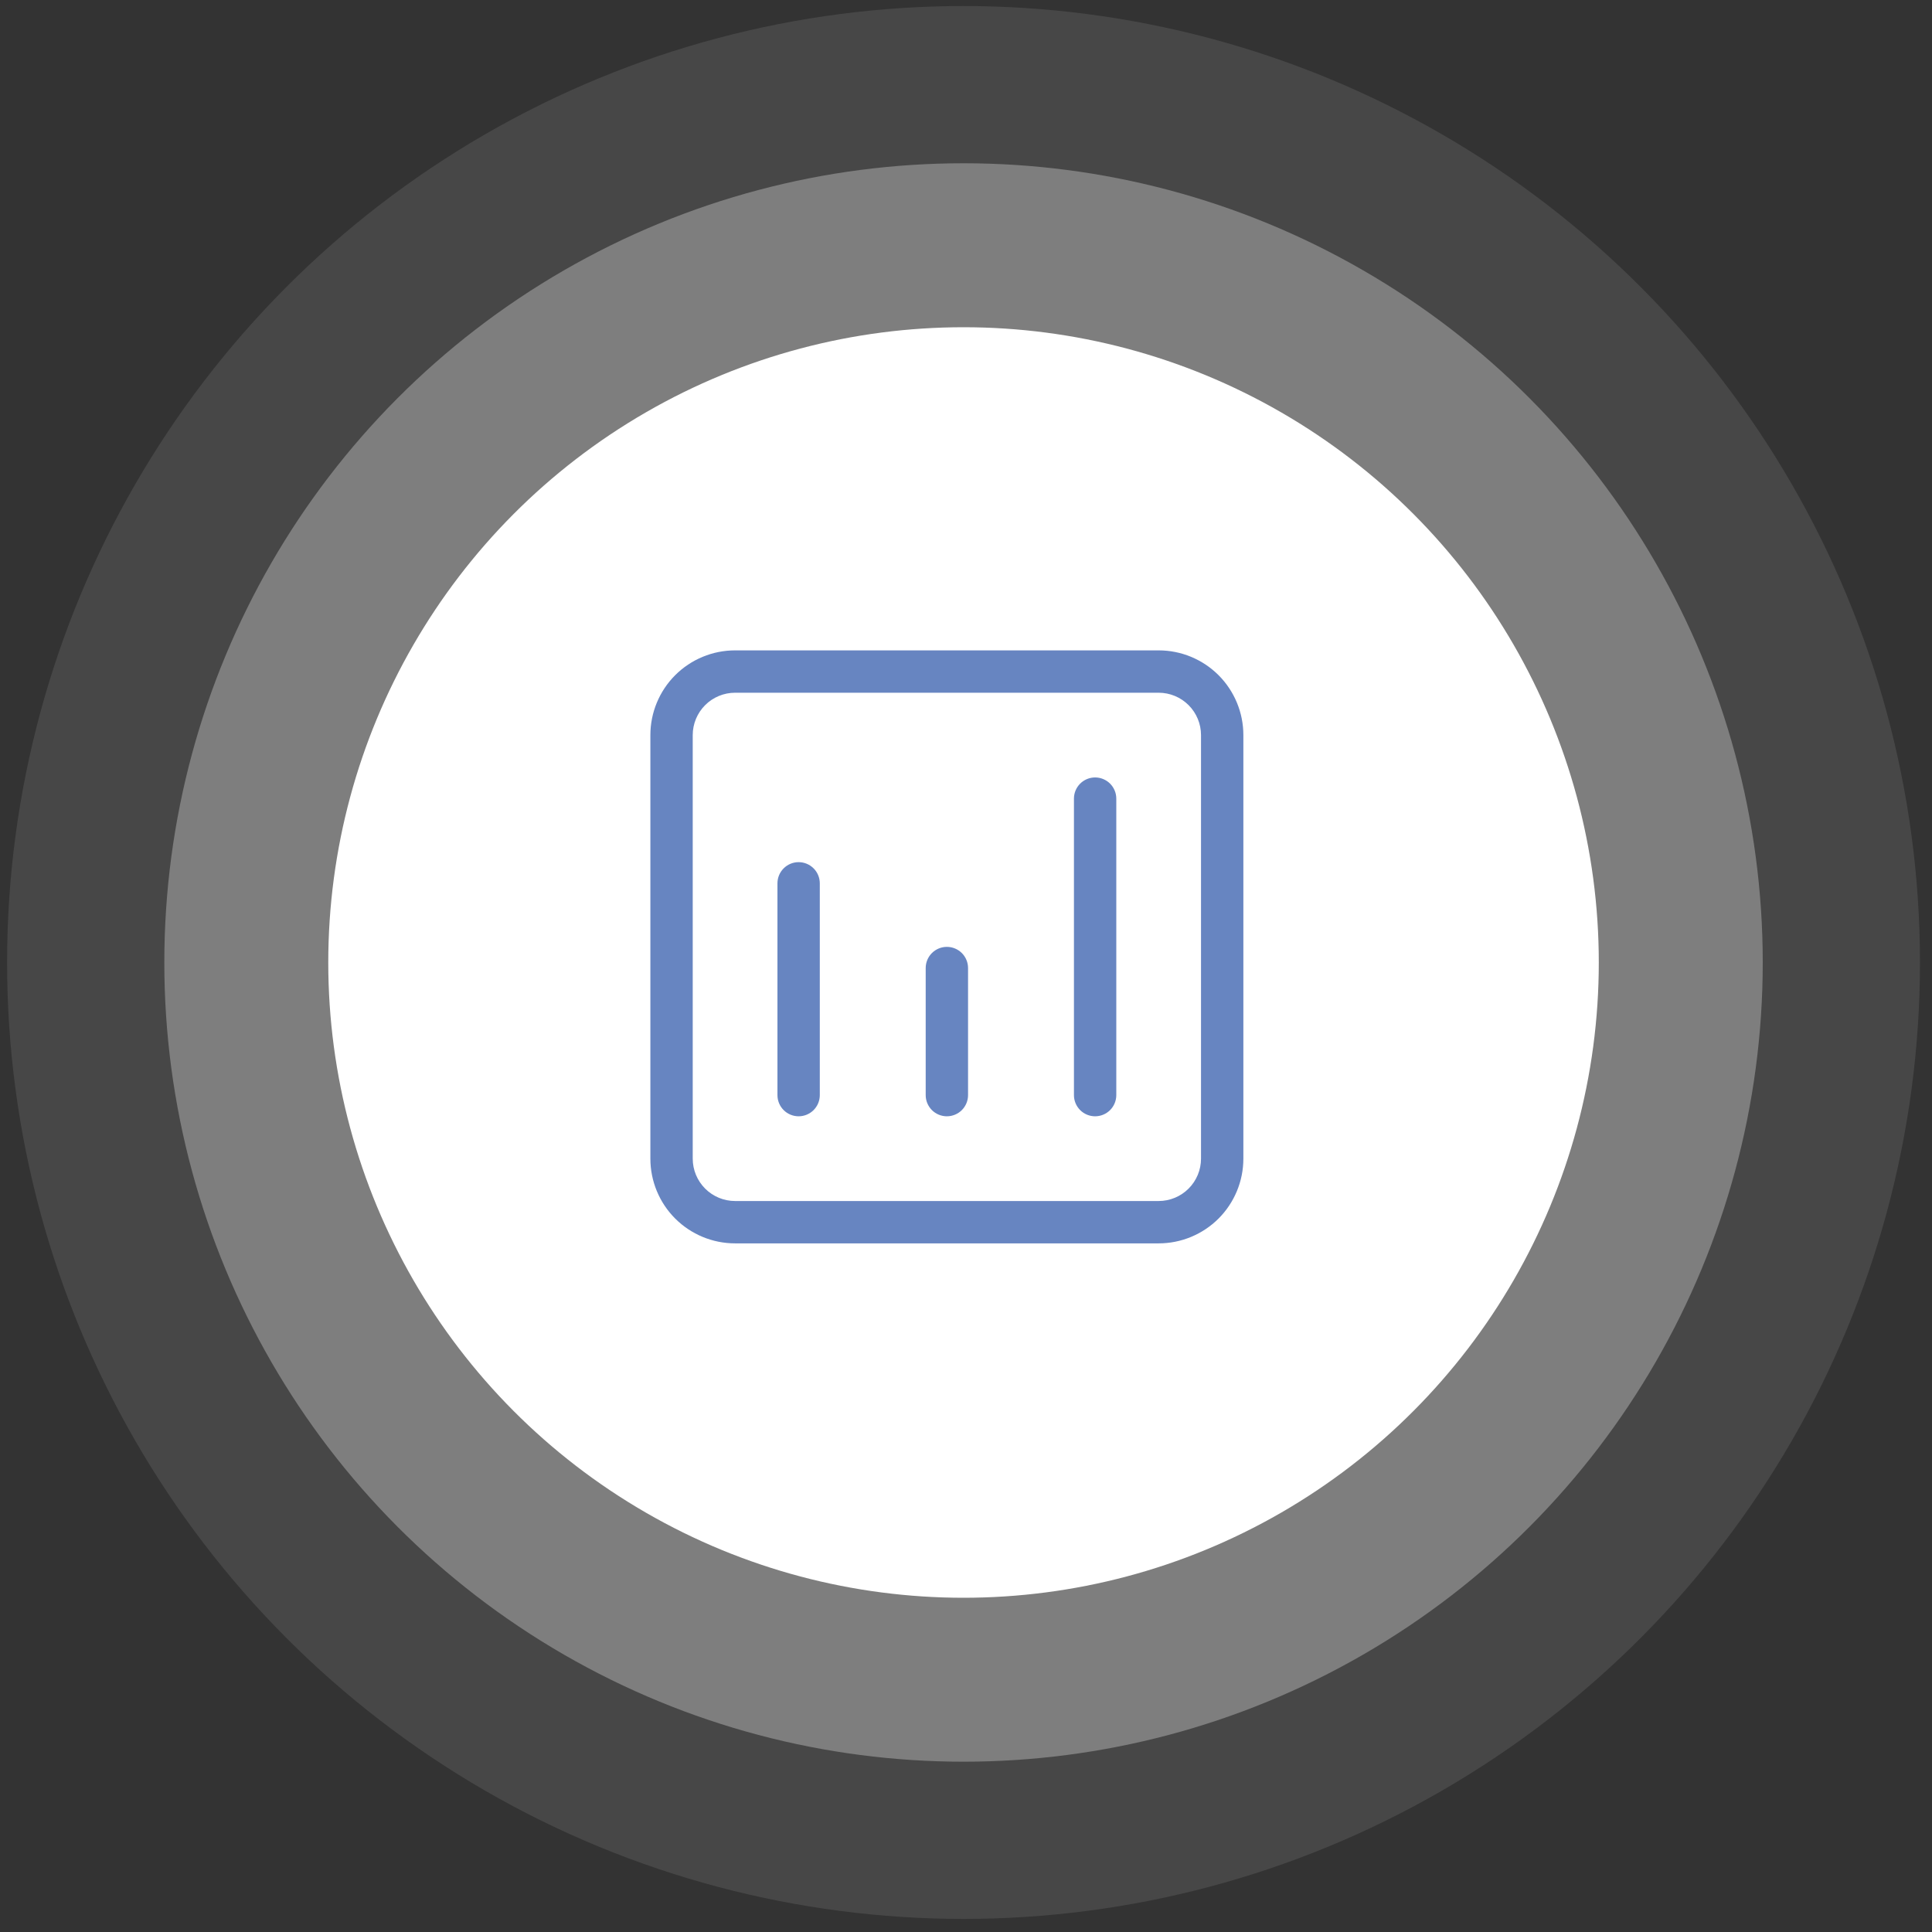
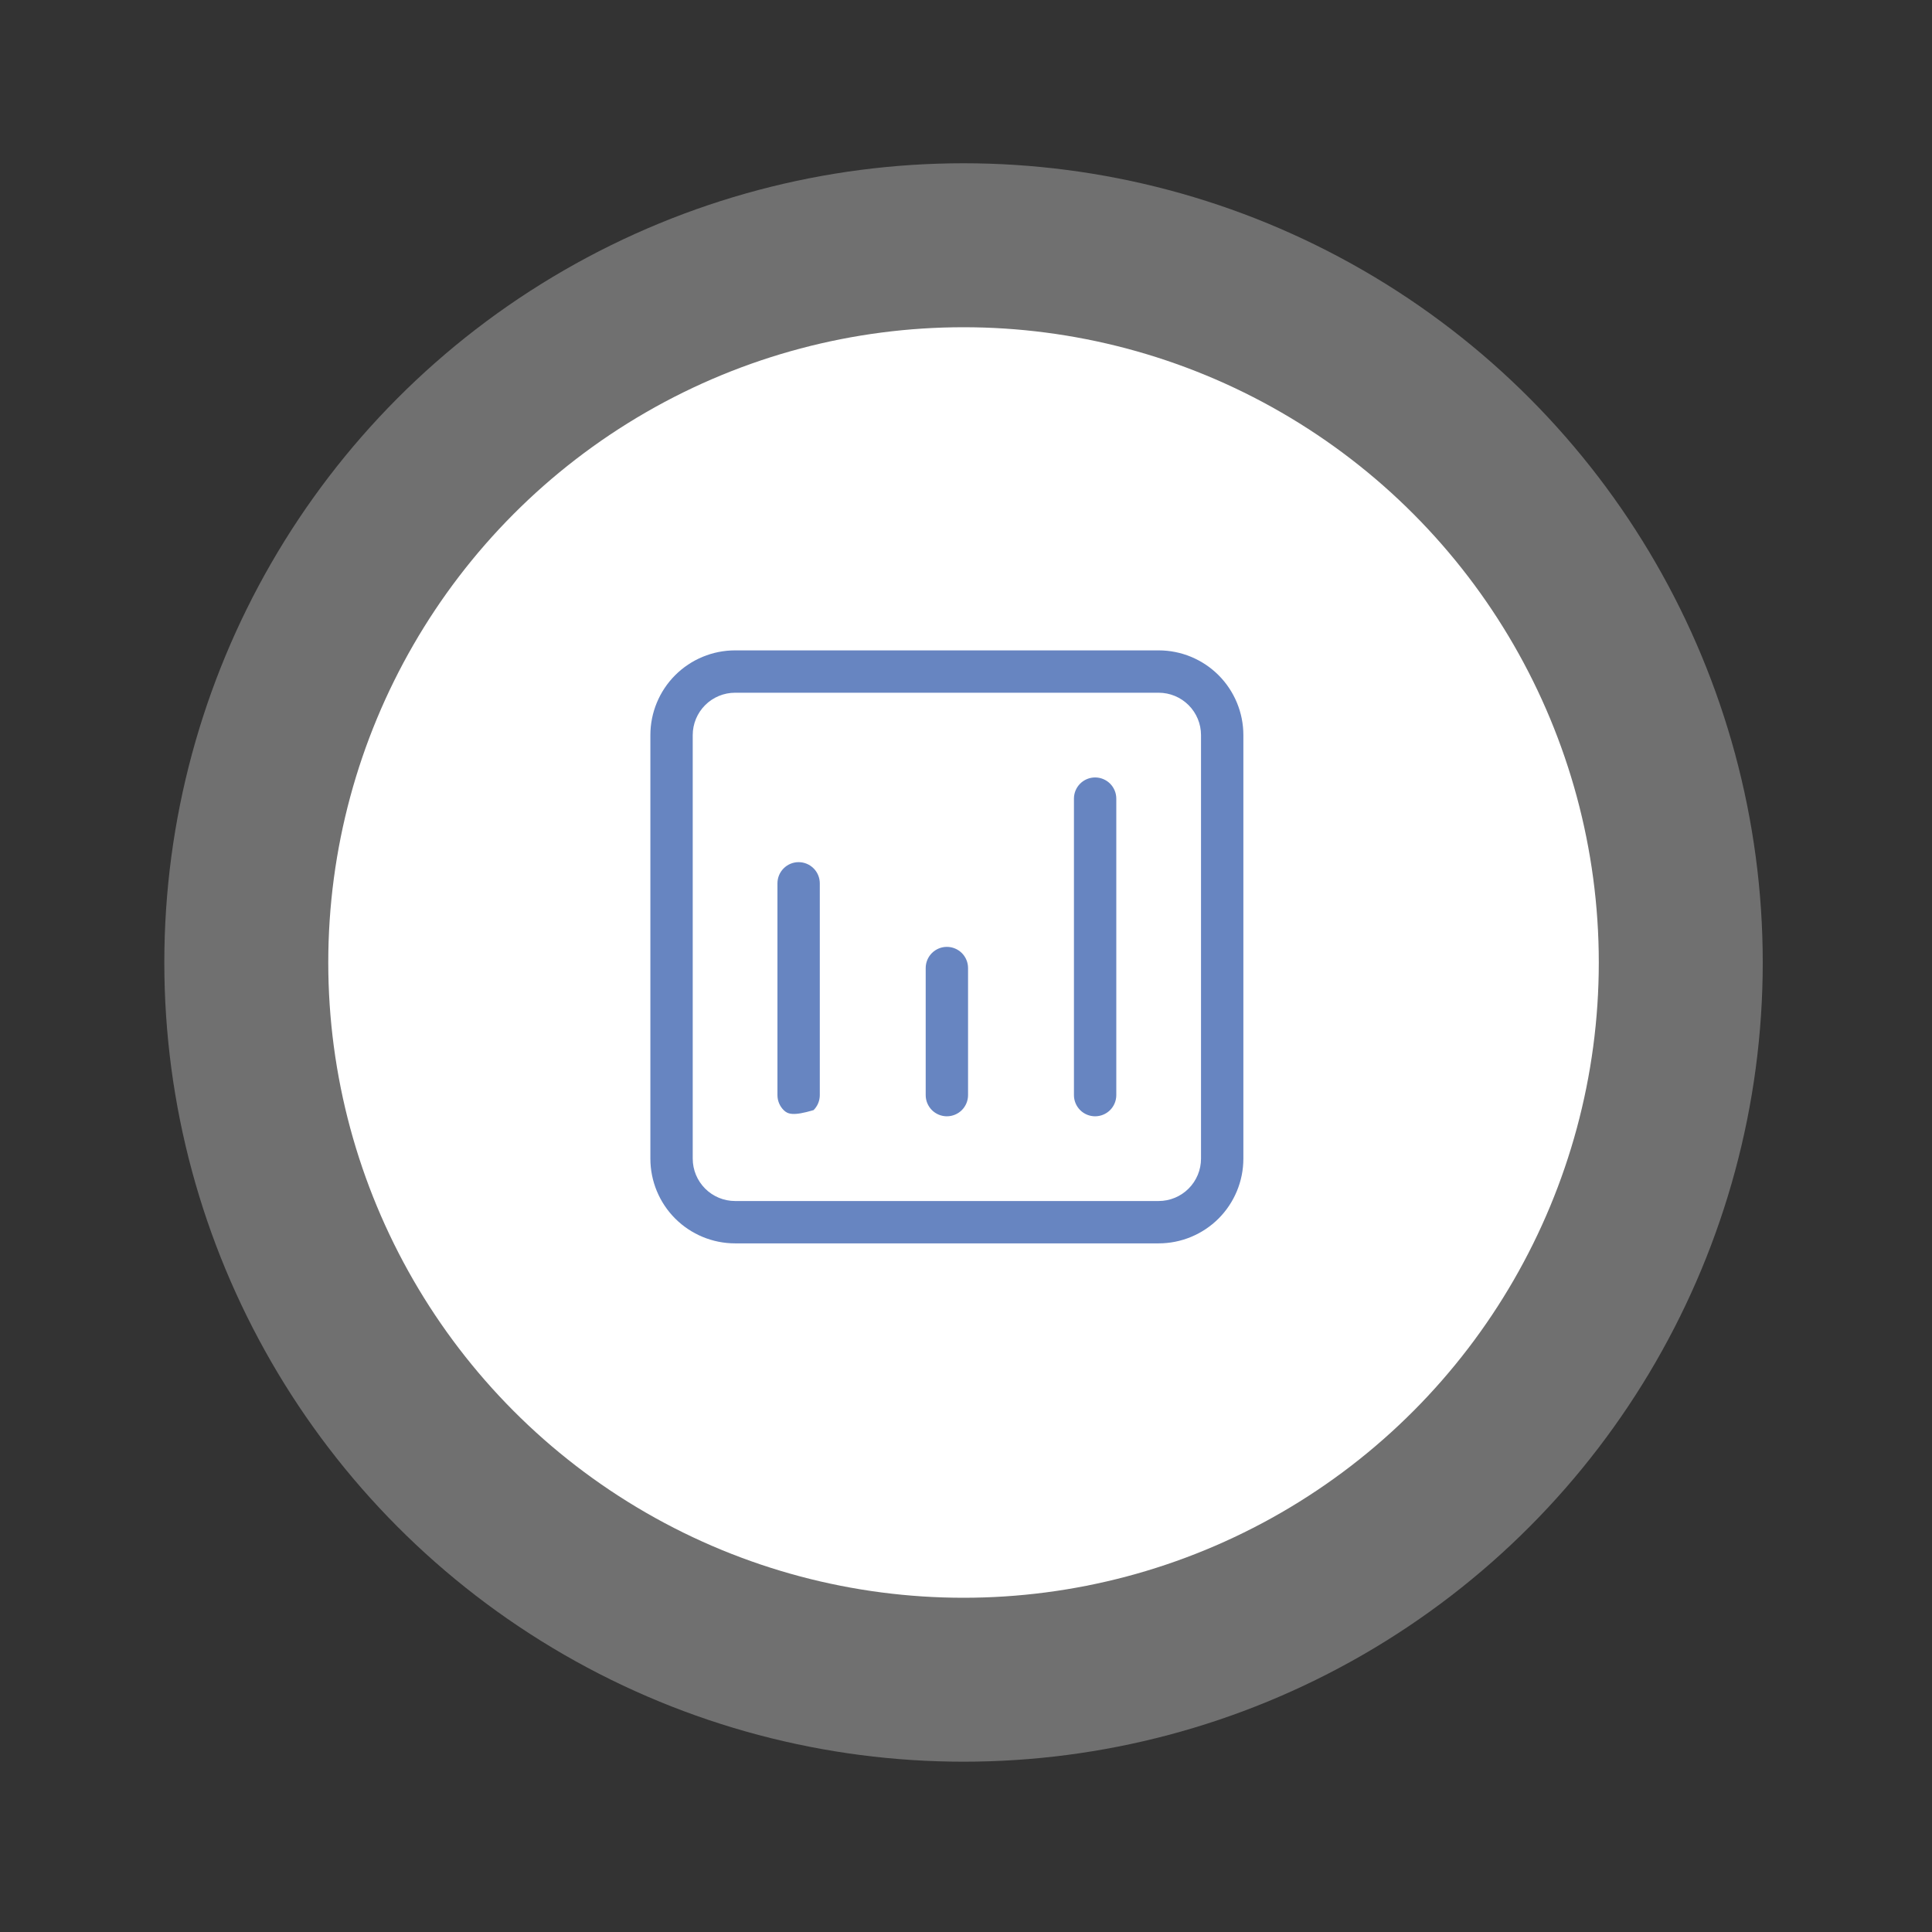
<svg xmlns="http://www.w3.org/2000/svg" width="101" height="101" viewBox="0 0 101 101" fill="none">
  <rect x="0" y="0" width="101" height="101" fill="#333333" stroke="none" />
  <g id="Group 44">
-     <circle id="Ellipse 6" cx="50.371" cy="50.316" r="50" fill="white" fill-opacity="0.1" />
    <circle id="Ellipse 7" cx="50.371" cy="50.316" r="41.781" fill="white" fill-opacity="0.3" />
    <circle id="Ellipse 8" cx="50.371" cy="50.317" r="33.21" fill="white" />
-     <path id="Vector" d="M49.5 49.5C49.206 49.5 48.925 49.617 48.717 49.824C48.51 50.032 48.393 50.313 48.393 50.607V57.25C48.393 57.544 48.51 57.825 48.717 58.033C48.925 58.24 49.206 58.357 49.5 58.357C49.794 58.357 50.075 58.24 50.283 58.033C50.49 57.825 50.607 57.544 50.607 57.25V50.607C50.607 50.313 50.49 50.032 50.283 49.824C50.075 49.617 49.794 49.5 49.5 49.5ZM40.643 46.179C40.643 45.885 40.76 45.603 40.967 45.396C41.175 45.188 41.456 45.071 41.75 45.071C42.044 45.071 42.325 45.188 42.533 45.396C42.74 45.603 42.857 45.885 42.857 46.179V57.25C42.857 57.544 42.74 57.825 42.533 58.033C42.325 58.24 42.044 58.357 41.75 58.357C41.456 58.357 41.175 58.24 40.967 58.033C40.76 57.825 40.643 57.544 40.643 57.25V46.179ZM57.25 40.643C56.956 40.643 56.675 40.76 56.467 40.967C56.26 41.175 56.143 41.456 56.143 41.75V57.25C56.143 57.544 56.26 57.825 56.467 58.033C56.675 58.24 56.956 58.357 57.25 58.357C57.544 58.357 57.825 58.24 58.033 58.033C58.24 57.825 58.357 57.544 58.357 57.25V41.75C58.357 41.456 58.24 41.175 58.033 40.967C57.825 40.76 57.544 40.643 57.25 40.643ZM34 38.429C34 37.254 34.467 36.128 35.297 35.297C36.128 34.467 37.254 34 38.429 34H60.571C61.746 34 62.872 34.467 63.703 35.297C64.533 36.128 65 37.254 65 38.429V60.571C65 61.746 64.533 62.872 63.703 63.703C62.872 64.533 61.746 65 60.571 65H38.429C37.254 65 36.128 64.533 35.297 63.703C34.467 62.872 34 61.746 34 60.571V38.429ZM36.214 38.429V60.571C36.214 61.159 36.448 61.722 36.863 62.137C37.278 62.552 37.841 62.786 38.429 62.786H60.571C61.159 62.786 61.722 62.552 62.137 62.137C62.552 61.722 62.786 61.159 62.786 60.571V38.429C62.786 37.841 62.552 37.278 62.137 36.863C61.722 36.448 61.159 36.214 60.571 36.214H38.429C37.841 36.214 37.278 36.448 36.863 36.863C36.448 37.278 36.214 37.841 36.214 38.429Z" fill="#6785C1" />
+     <path id="Vector" d="M49.5 49.5C49.206 49.5 48.925 49.617 48.717 49.824C48.51 50.032 48.393 50.313 48.393 50.607V57.25C48.393 57.544 48.51 57.825 48.717 58.033C48.925 58.24 49.206 58.357 49.5 58.357C49.794 58.357 50.075 58.24 50.283 58.033C50.49 57.825 50.607 57.544 50.607 57.25V50.607C50.607 50.313 50.49 50.032 50.283 49.824C50.075 49.617 49.794 49.5 49.5 49.5ZM40.643 46.179C40.643 45.885 40.76 45.603 40.967 45.396C41.175 45.188 41.456 45.071 41.75 45.071C42.044 45.071 42.325 45.188 42.533 45.396C42.74 45.603 42.857 45.885 42.857 46.179V57.25C42.857 57.544 42.74 57.825 42.533 58.033C41.456 58.357 41.175 58.24 40.967 58.033C40.76 57.825 40.643 57.544 40.643 57.25V46.179ZM57.25 40.643C56.956 40.643 56.675 40.76 56.467 40.967C56.26 41.175 56.143 41.456 56.143 41.75V57.25C56.143 57.544 56.26 57.825 56.467 58.033C56.675 58.24 56.956 58.357 57.25 58.357C57.544 58.357 57.825 58.24 58.033 58.033C58.24 57.825 58.357 57.544 58.357 57.25V41.75C58.357 41.456 58.24 41.175 58.033 40.967C57.825 40.76 57.544 40.643 57.25 40.643ZM34 38.429C34 37.254 34.467 36.128 35.297 35.297C36.128 34.467 37.254 34 38.429 34H60.571C61.746 34 62.872 34.467 63.703 35.297C64.533 36.128 65 37.254 65 38.429V60.571C65 61.746 64.533 62.872 63.703 63.703C62.872 64.533 61.746 65 60.571 65H38.429C37.254 65 36.128 64.533 35.297 63.703C34.467 62.872 34 61.746 34 60.571V38.429ZM36.214 38.429V60.571C36.214 61.159 36.448 61.722 36.863 62.137C37.278 62.552 37.841 62.786 38.429 62.786H60.571C61.159 62.786 61.722 62.552 62.137 62.137C62.552 61.722 62.786 61.159 62.786 60.571V38.429C62.786 37.841 62.552 37.278 62.137 36.863C61.722 36.448 61.159 36.214 60.571 36.214H38.429C37.841 36.214 37.278 36.448 36.863 36.863C36.448 37.278 36.214 37.841 36.214 38.429Z" fill="#6785C1" />
  </g>
</svg>